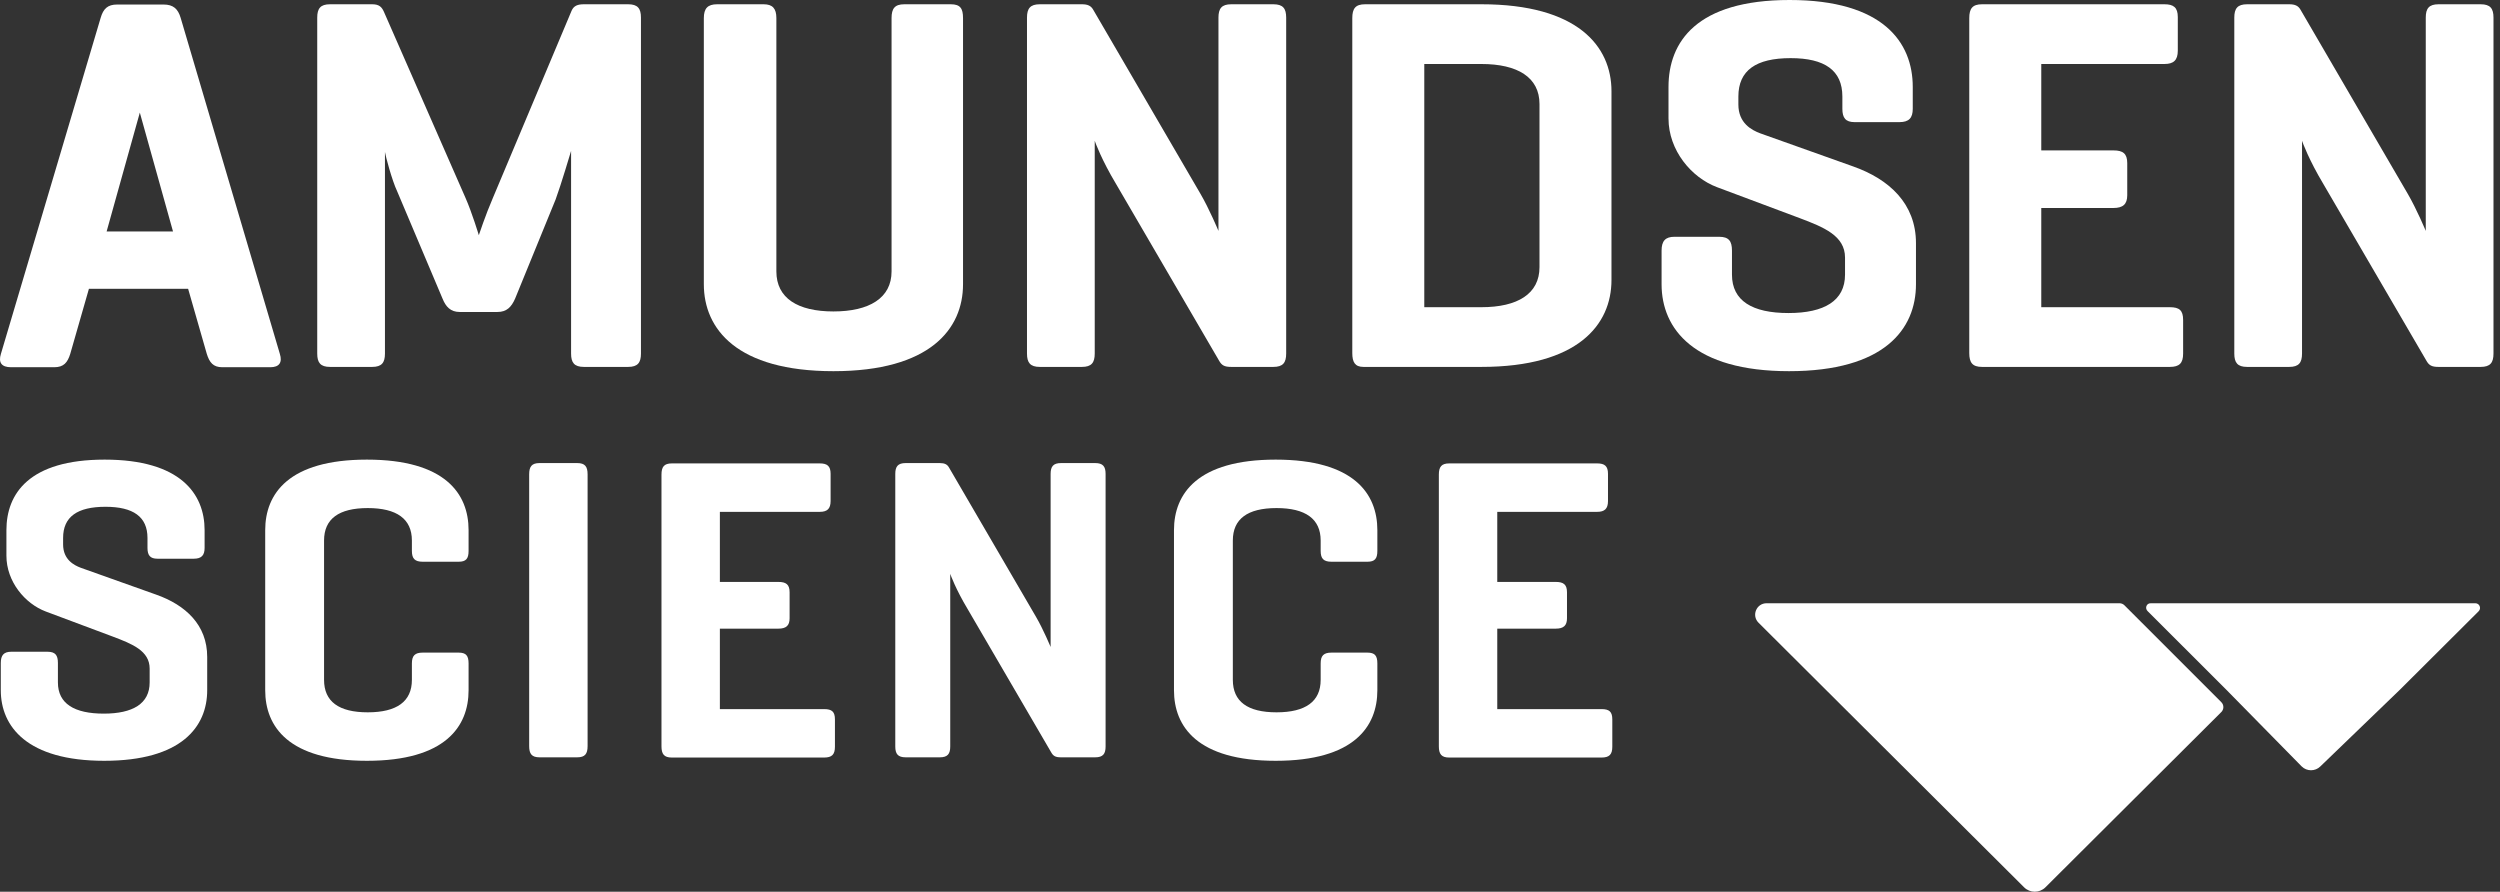
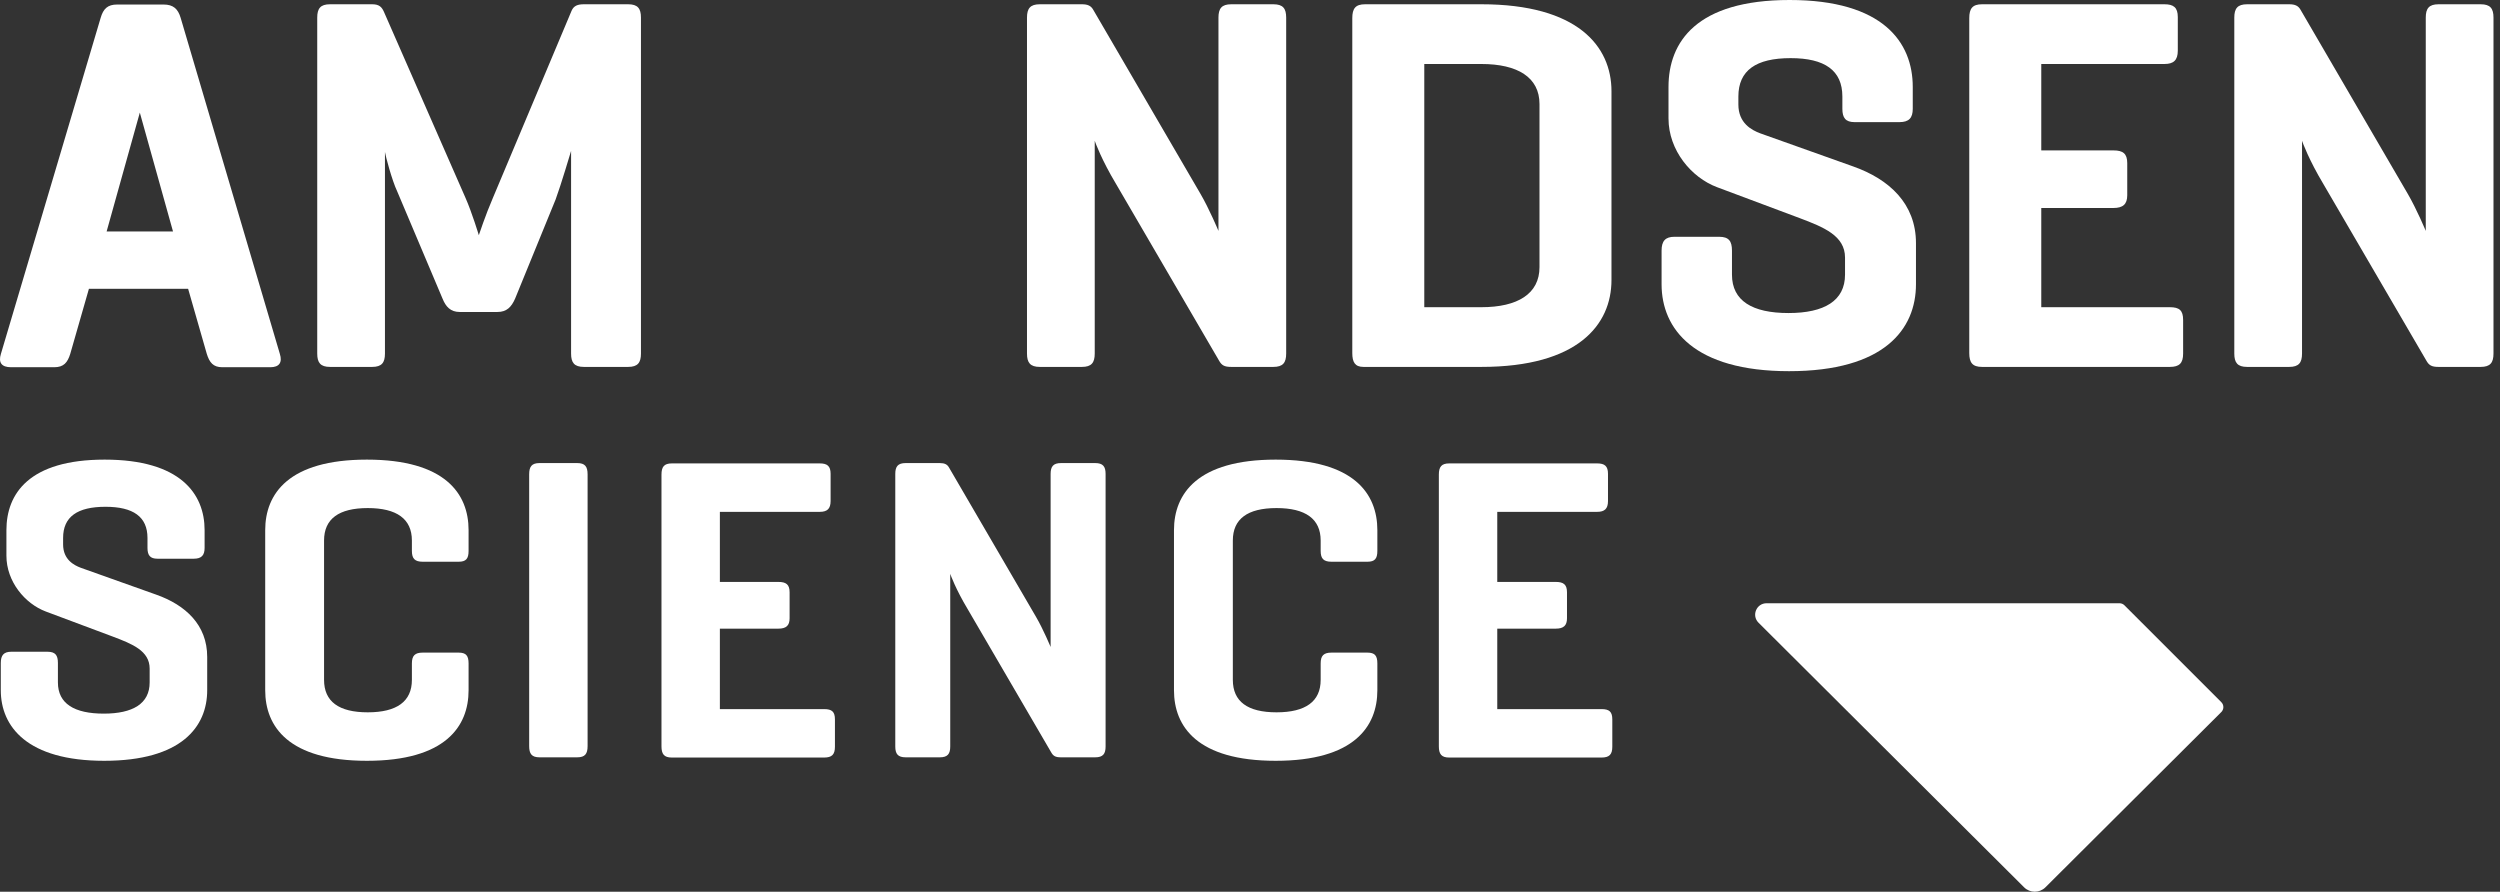
<svg xmlns="http://www.w3.org/2000/svg" width="157" height="56" viewBox="0 0 157 56" fill="none">
  <rect x="0" y="0" width="157" height="56" fill="#333333" stroke="none" />
  <path d="M40.252 22.205C40.252 22.774 40.05 23.042 39.448 23.042H36.668C36.065 23.042 35.864 22.774 35.864 22.205V9.478C35.831 9.579 35.228 11.622 34.893 12.526L32.348 18.755C32.113 19.292 31.812 19.592 31.242 19.592H28.864C28.295 19.592 27.994 19.258 27.792 18.755L24.946 12.024C24.611 11.32 24.209 9.78 24.175 9.545V22.205C24.175 22.774 23.974 23.042 23.372 23.042H20.726C20.123 23.042 19.922 22.774 19.922 22.205V1.105C19.922 0.535 20.123 0.268 20.726 0.268H23.372C23.807 0.268 23.974 0.436 24.108 0.737L29.233 12.425C29.635 13.329 30.07 14.77 30.07 14.77C30.07 14.77 30.505 13.463 30.941 12.459L35.898 0.669C36.032 0.369 36.266 0.268 36.668 0.268H39.448C40.05 0.268 40.252 0.535 40.252 1.105V22.205Z" fill="white" />
-   <path d="M48.756 17.047C48.756 18.722 50.095 19.559 52.339 19.559C54.584 19.559 55.99 18.722 55.99 17.047V1.139C55.99 0.535 56.191 0.268 56.794 0.268H59.708C60.311 0.268 60.478 0.535 60.478 1.139V17.851C60.478 20.664 58.402 23.31 52.339 23.31C46.278 23.31 44.201 20.664 44.201 17.851V1.139C44.201 0.535 44.435 0.268 45.038 0.268H47.952C48.521 0.268 48.756 0.535 48.756 1.139L48.756 17.047Z" fill="white" />
  <path d="M80.772 22.205C80.772 22.774 80.572 23.042 79.969 23.042H77.323C76.888 23.042 76.72 22.942 76.552 22.64L70.089 11.555C69.184 10.047 68.782 8.943 68.749 8.842V22.205C68.749 22.774 68.548 23.042 67.945 23.042H65.299C64.697 23.042 64.495 22.774 64.495 22.205V1.105C64.495 0.535 64.697 0.268 65.299 0.268H67.945C68.314 0.268 68.514 0.369 68.648 0.602L75.381 12.158C75.95 13.129 76.519 14.502 76.519 14.502V1.105C76.519 0.535 76.72 0.268 77.323 0.268H79.969C80.572 0.268 80.772 0.535 80.772 1.105L80.772 22.205Z" fill="white" />
  <path d="M85.627 23.042C85.091 23.042 84.924 22.74 84.924 22.172V1.139C84.924 0.535 85.125 0.268 85.727 0.268H93.029C99.091 0.268 101.201 2.914 101.201 5.727V17.583C101.201 20.397 99.091 23.042 93.029 23.042H85.627ZM89.445 4.019V19.292H93.029C95.306 19.292 96.68 18.453 96.68 16.779V6.531C96.68 4.856 95.306 4.019 93.029 4.019H89.445Z" fill="white" />
  <path d="M115.701 6.062C115.701 4.421 114.596 3.651 112.452 3.651C110.275 3.651 109.17 4.421 109.17 6.062V6.564C109.17 7.737 110.007 8.172 110.543 8.373L116.37 10.449C118.648 11.253 120.323 12.794 120.323 15.272V17.851C120.323 20.664 118.347 23.31 112.352 23.31C106.39 23.31 104.347 20.664 104.347 17.851V15.741C104.347 15.139 104.582 14.87 105.15 14.87H107.964C108.567 14.87 108.768 15.139 108.768 15.741V17.249C108.768 18.889 110.04 19.659 112.318 19.659C114.562 19.659 115.868 18.889 115.868 17.249V16.177C115.868 14.803 114.529 14.267 113.021 13.698L107.83 11.755C106.222 11.152 104.782 9.445 104.782 7.435V5.459C104.782 2.646 106.524 -1.52588e-05 112.385 -1.52588e-05C118.246 -1.52588e-05 120.121 2.646 120.121 5.459V6.833C120.121 7.402 119.887 7.67 119.284 7.67H116.471C115.902 7.67 115.701 7.402 115.701 6.833L115.701 6.062Z" fill="white" />
  <path d="M124.474 23.042C123.871 23.042 123.67 22.774 123.67 22.172V1.139C123.67 0.535 123.871 0.268 124.474 0.268H135.928C136.498 0.268 136.766 0.469 136.766 1.071V3.182C136.766 3.784 136.498 4.019 135.928 4.019H128.192V9.445H132.72C133.323 9.445 133.591 9.645 133.591 10.248V12.258C133.591 12.827 133.323 13.062 132.72 13.062H128.192V19.292H136.263C136.866 19.292 137.1 19.492 137.1 20.095V22.205C137.1 22.807 136.866 23.042 136.263 23.042L124.474 23.042Z" fill="white" />
  <path d="M156.591 22.205C156.591 22.774 156.39 23.042 155.787 23.042H153.141C152.706 23.042 152.538 22.942 152.371 22.64L145.907 11.555C145.003 10.047 144.601 8.943 144.567 8.842V22.205C144.567 22.774 144.367 23.042 143.764 23.042H141.118C140.515 23.042 140.314 22.774 140.314 22.205V1.105C140.314 0.535 140.515 0.268 141.118 0.268H143.764C144.132 0.268 144.333 0.369 144.467 0.602L151.199 12.158C151.768 13.129 152.338 14.502 152.338 14.502V1.105C152.338 0.535 152.538 0.268 153.141 0.268H155.787C156.39 0.268 156.591 0.535 156.591 1.105L156.591 22.205Z" fill="white" />
  <path d="M17.575 22.225L11.345 1.121C11.178 0.552 10.876 0.284 10.273 0.284H7.359C6.756 0.284 6.488 0.552 6.321 1.121L0.057 22.225C-0.111 22.761 0.09 23.062 0.693 23.062H3.406C4.009 23.062 4.243 22.761 4.411 22.225L5.584 18.137H11.814L12.987 22.225C13.154 22.761 13.388 23.062 13.958 23.062H16.973C17.542 23.062 17.743 22.761 17.575 22.225ZM8.781 14.536H6.696L7.738 10.804L8.781 7.072L9.823 10.804L10.865 14.536H8.781Z" fill="white" />
  <path d="M9.262 33.782C9.262 32.451 8.365 31.826 6.626 31.826C4.86 31.826 3.963 32.451 3.963 33.782V34.19C3.963 35.141 4.642 35.495 5.077 35.658L9.806 37.342C11.654 37.995 13.012 39.245 13.012 41.256V43.348C13.012 45.631 11.409 47.778 6.545 47.778C1.707 47.778 0.05 45.631 0.05 43.348V41.636C0.05 41.147 0.24 40.93 0.702 40.93H2.985C3.474 40.93 3.637 41.147 3.637 41.636V42.859C3.637 44.191 4.67 44.816 6.518 44.816C8.338 44.816 9.398 44.191 9.398 42.859V41.989C9.398 40.875 8.311 40.441 7.088 39.979L2.876 38.403C1.571 37.913 0.403 36.527 0.403 34.897V33.293C0.403 31.011 1.816 28.864 6.572 28.864C11.328 28.864 12.849 31.011 12.849 33.293V34.408C12.849 34.869 12.659 35.087 12.17 35.087H9.887C9.425 35.087 9.262 34.869 9.262 34.408L9.262 33.782Z" fill="white" />
  <path d="M29.427 43.348C29.427 45.631 27.96 47.778 23.041 47.778C18.122 47.778 16.655 45.631 16.655 43.348V33.293C16.655 31.011 18.122 28.864 23.041 28.864C27.96 28.864 29.427 31.011 29.427 33.293V34.598C29.427 35.087 29.264 35.277 28.802 35.277H26.547C26.058 35.277 25.867 35.087 25.867 34.598V33.945C25.867 32.587 24.916 31.907 23.095 31.907C21.275 31.907 20.351 32.587 20.351 33.945V42.696C20.351 44.055 21.275 44.734 23.095 44.734C24.916 44.734 25.867 44.055 25.867 42.696V41.663C25.867 41.174 26.058 40.984 26.547 40.984H28.802C29.264 40.984 29.427 41.174 29.427 41.663V43.348Z" fill="white" />
  <path d="M36.901 46.854C36.901 47.343 36.738 47.56 36.249 47.56H33.884C33.395 47.56 33.232 47.343 33.232 46.854V29.788C33.232 29.299 33.395 29.081 33.884 29.081H36.249C36.738 29.081 36.901 29.299 36.901 29.788V46.854Z" fill="white" />
  <path d="M69.431 46.881C69.431 47.343 69.268 47.56 68.779 47.56H66.632C66.278 47.56 66.143 47.479 66.007 47.234L60.762 38.239C60.028 37.016 59.702 36.12 59.675 36.038V46.881C59.675 47.343 59.512 47.56 59.023 47.56H56.876C56.386 47.56 56.224 47.343 56.224 46.881V29.761C56.224 29.299 56.386 29.081 56.876 29.081H59.023C59.321 29.081 59.484 29.163 59.593 29.353L65.056 38.728C65.518 39.516 65.979 40.631 65.979 40.631V29.761C65.979 29.299 66.143 29.081 66.632 29.081H68.779C69.268 29.081 69.431 29.299 69.431 29.761V46.881Z" fill="white" />
  <path d="M86.498 43.348C86.498 45.631 85.031 47.778 80.112 47.778C75.193 47.778 73.726 45.631 73.726 43.348V33.293C73.726 31.011 75.193 28.864 80.112 28.864C85.031 28.864 86.498 31.011 86.498 33.293V34.598C86.498 35.087 86.335 35.277 85.873 35.277H83.618C83.128 35.277 82.938 35.087 82.938 34.598V33.945C82.938 32.587 81.987 31.907 80.166 31.907C78.346 31.907 77.422 32.587 77.422 33.945V42.696C77.422 44.055 78.346 44.734 80.166 44.734C81.987 44.734 82.938 44.055 82.938 42.696V41.663C82.938 41.174 83.128 40.984 83.618 40.984H85.873C86.335 40.984 86.498 41.174 86.498 41.663V43.348Z" fill="white" />
  <path d="M91.012 47.574C90.523 47.574 90.36 47.356 90.36 46.868V29.808C90.36 29.319 90.523 29.102 91.012 29.102H100.303C100.764 29.102 100.982 29.264 100.982 29.753V31.465C100.982 31.954 100.764 32.144 100.303 32.144H94.028V36.545H97.701C98.189 36.545 98.407 36.708 98.407 37.197V38.827C98.407 39.288 98.189 39.479 97.701 39.479H94.028V44.532H100.574C101.063 44.532 101.253 44.694 101.253 45.183V46.895C101.253 47.383 101.063 47.574 100.574 47.574L91.012 47.574Z" fill="white" />
  <path d="M42.192 47.574C41.704 47.574 41.541 47.356 41.541 46.868V29.808C41.541 29.319 41.704 29.102 42.192 29.102H51.483C51.945 29.102 52.162 29.264 52.162 29.753V31.465C52.162 31.954 51.945 32.144 51.483 32.144H45.208V36.545H48.881C49.37 36.545 49.587 36.708 49.587 37.197V38.827C49.587 39.288 49.37 39.479 48.881 39.479H45.208V44.532H51.755C52.244 44.532 52.434 44.694 52.434 45.183V46.895C52.434 47.383 52.244 47.574 51.755 47.574L42.192 47.574Z" fill="white" />
  <path d="M110.94 37.884C110.302 37.884 109.984 38.656 110.435 39.106L118.496 47.138L127.113 55.723C127.483 56.092 128.082 56.092 128.453 55.723L137.069 47.138L139.499 44.716C139.67 44.546 139.671 44.269 139.5 44.098L133.414 38.012C133.332 37.93 133.221 37.884 133.105 37.884H110.94Z" fill="white" />
-   <path d="M155.452 37.884C155.714 37.884 155.845 38.201 155.659 38.386L150.715 43.313L145.719 48.13C145.394 48.453 144.869 48.453 144.544 48.13L139.801 43.304L134.872 38.38C134.686 38.206 134.786 37.87 135.08 37.884L155.452 37.884Z" fill="white" />
</svg>